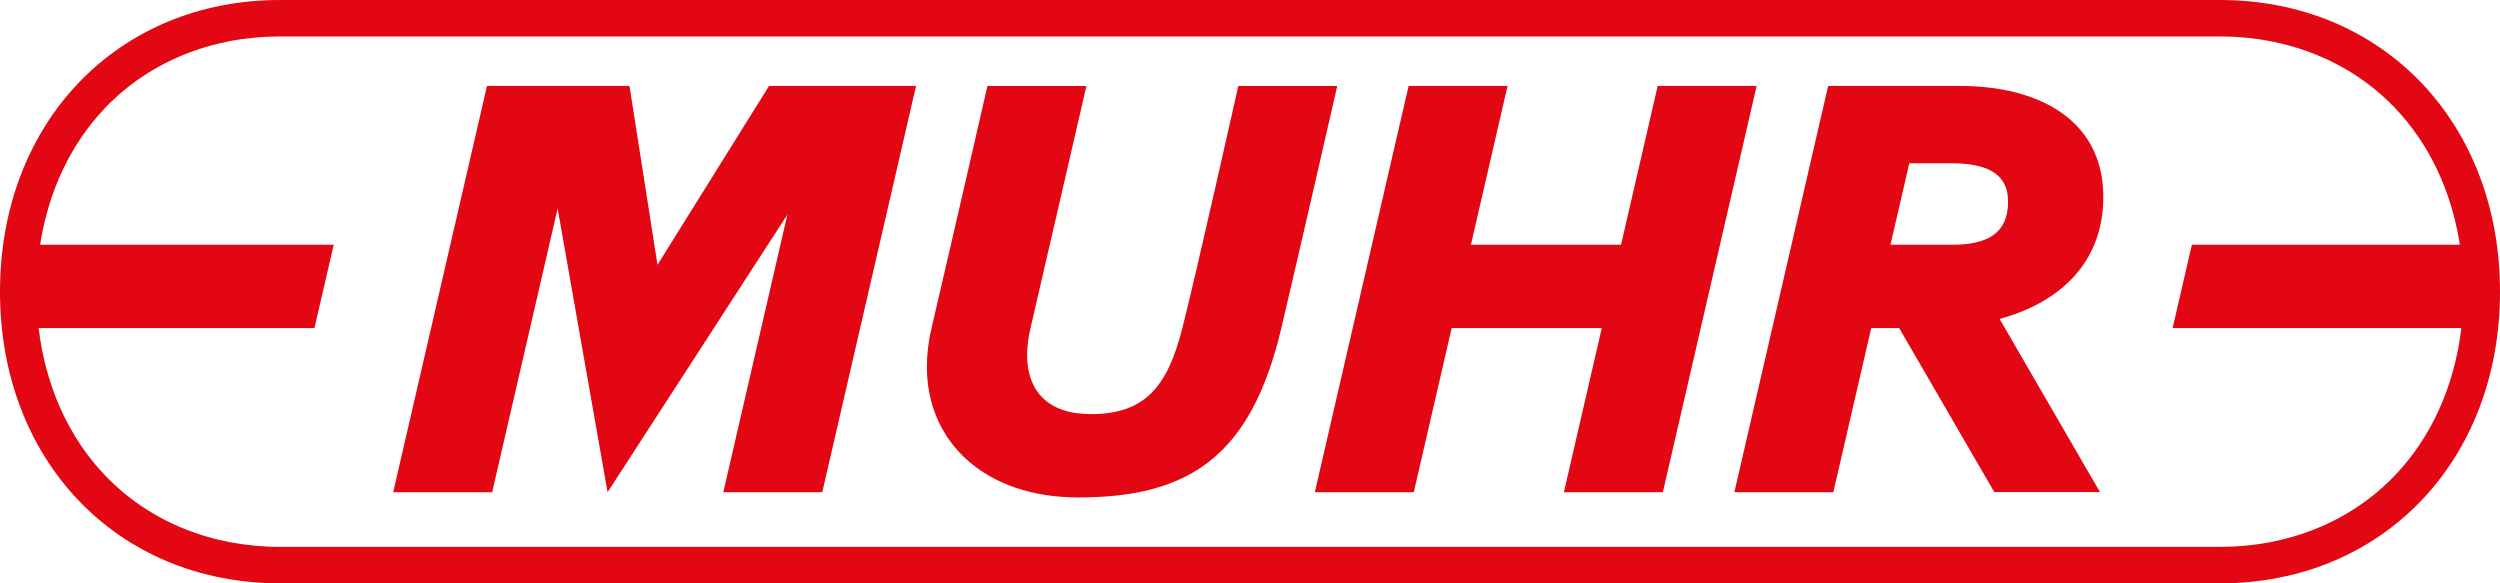
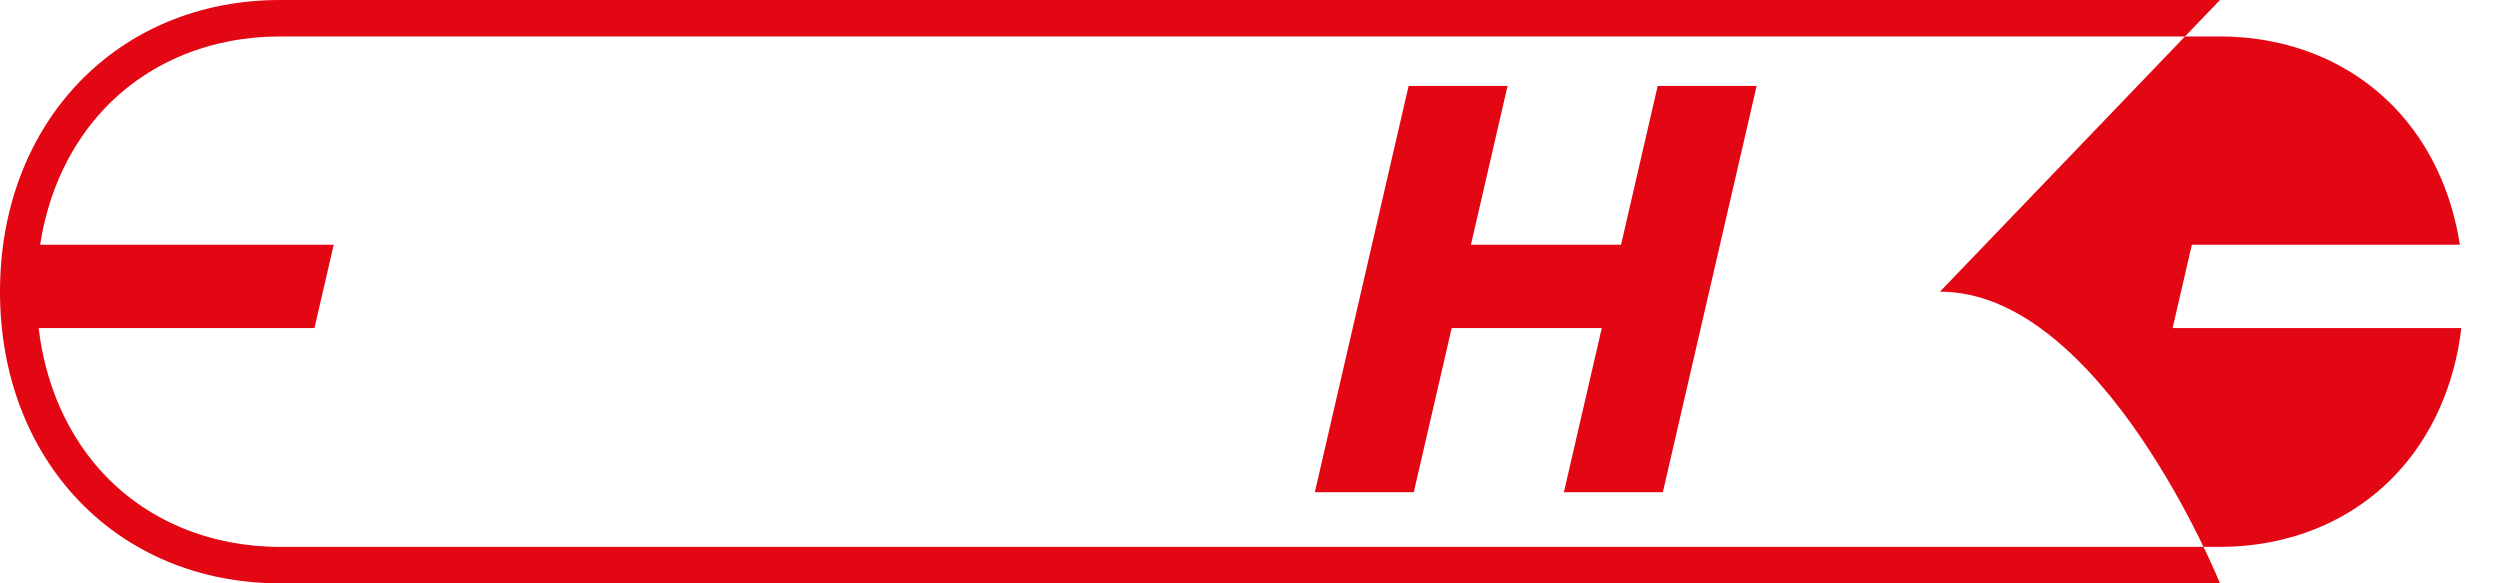
<svg xmlns="http://www.w3.org/2000/svg" height="158.74" viewBox="0 0 680.32 158.74" width="680.32">
  <g fill="#e30613">
-     <path d="m604.12 0h-527.92c-44.23 0-76.2 33.31-76.2 79.37s31.97 79.37 76.2 79.37h527.92c44.22 0 76.2-33.31 76.2-79.37s-31.98-79.37-76.2-79.37zm47.52 129.46c-11.99 12.49-28.86 19.36-47.52 19.36h-527.92c-18.66 0-35.54-6.88-47.52-19.36-10.03-10.44-16.3-24.46-18.16-40.18h75.05l5.25-22.68h-79.9c2.25-14.55 8.35-27.51 17.77-37.32 11.97-12.48 28.85-19.36 47.51-19.36h527.92c18.66 0 35.54 6.88 47.52 19.36 9.41 9.8 15.51 22.76 17.76 37.32h-72.93l-5.24 22.68h78.57c-1.85 15.71-8.13 29.73-18.16 40.18z" />
+     <path d="m604.12 0h-527.92c-44.23 0-76.2 33.31-76.2 79.37s31.97 79.37 76.2 79.37h527.92s-31.98-79.37-76.2-79.37zm47.52 129.46c-11.99 12.49-28.86 19.36-47.52 19.36h-527.92c-18.66 0-35.54-6.88-47.52-19.36-10.03-10.44-16.3-24.46-18.16-40.18h75.05l5.25-22.68h-79.9c2.25-14.55 8.35-27.51 17.77-37.32 11.97-12.48 28.85-19.36 47.51-19.36h527.92c18.66 0 35.54 6.88 47.52 19.36 9.41 9.8 15.51 22.76 17.76 37.32h-72.93l-5.24 22.68h78.57c-1.85 15.71-8.13 29.73-18.16 40.18z" />
    <path d="m400.28 66.6 9.97-43.21h-26.93l-25.52 110.55h26.93l10.31-44.66h40.85l-10.31 44.66h26.93l25.52-110.55h-26.93l-9.97 43.21z" />
-     <path d="m336.97 23.39s-11.2 50.08-15.22 65.91c-4.02 15.82-10.08 23.39-24.88 23.39-11.84 0-17.38-6.44-17.36-16.13.01-2.25.31-4.68.91-7.25 5.48-23.58 15.22-65.91 15.22-65.91h-26.93s-9.74 42.51-15.22 65.91c-.83 3.53-1.24 6.94-1.26 10.2-.12 21.16 16.22 35.86 41.18 35.86 30.33 0 47.06-11.3 55.27-46.06 5.35-22.65 15.22-65.91 15.22-65.91h-26.93z" />
-     <path d="m572.37 53.57c0-20.78-17.35-30.18-38.98-30.18-3.13 0-35.9 0-35.9 0l-25.52 110.55h26.93l10.31-44.66h7.61l25.88 44.63h28.76l-27.31-47.11c16.73-4.59 28.22-15.6 28.22-33.23zm-41.11 13.03c-3.01 0-9.66 0-16.81 0l5.12-22.17h11.37c9.03 0 15.51 2.35 15.51 10.42 0 8.73-5.7 11.75-15.19 11.75z" />
-     <path d="m132.52 23.39-25.52 110.55h26.93l17.82-77.2 13.59 77.2 48.93-75.54-17.44 75.54h26.93l25.52-110.55h-40.01l-30.35 48.68-7.62-48.68z" />
  </g>
</svg>